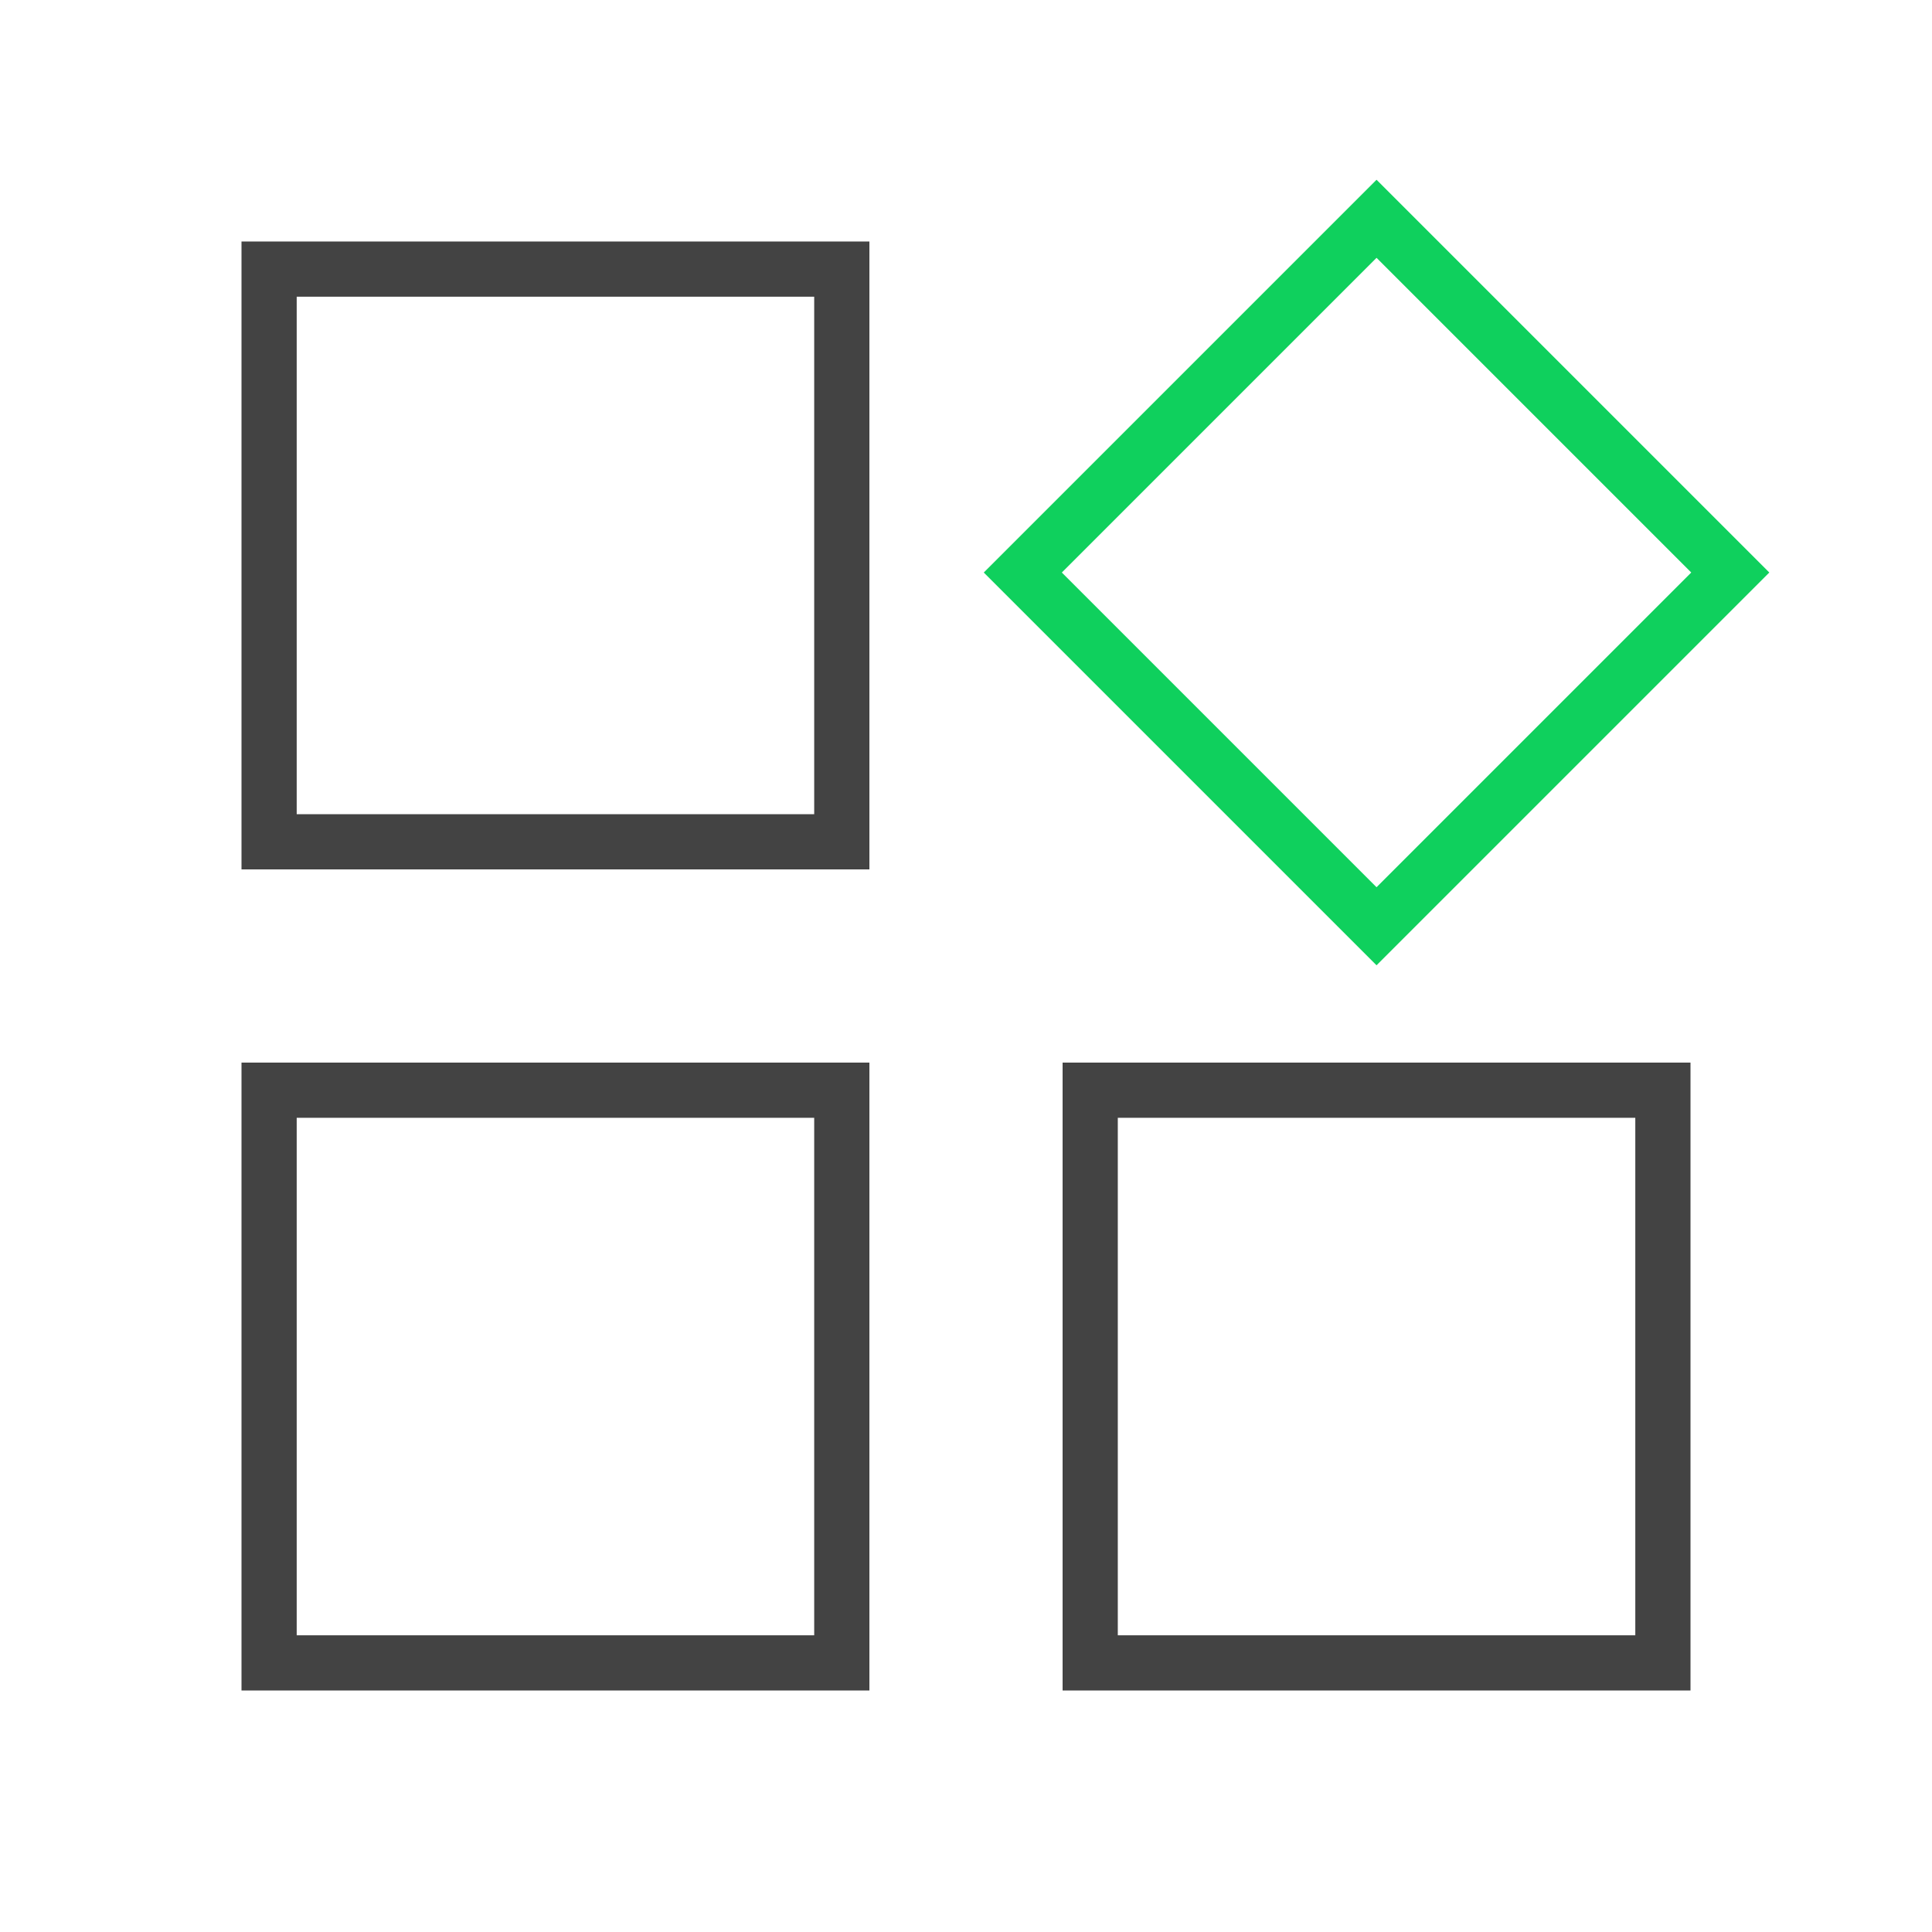
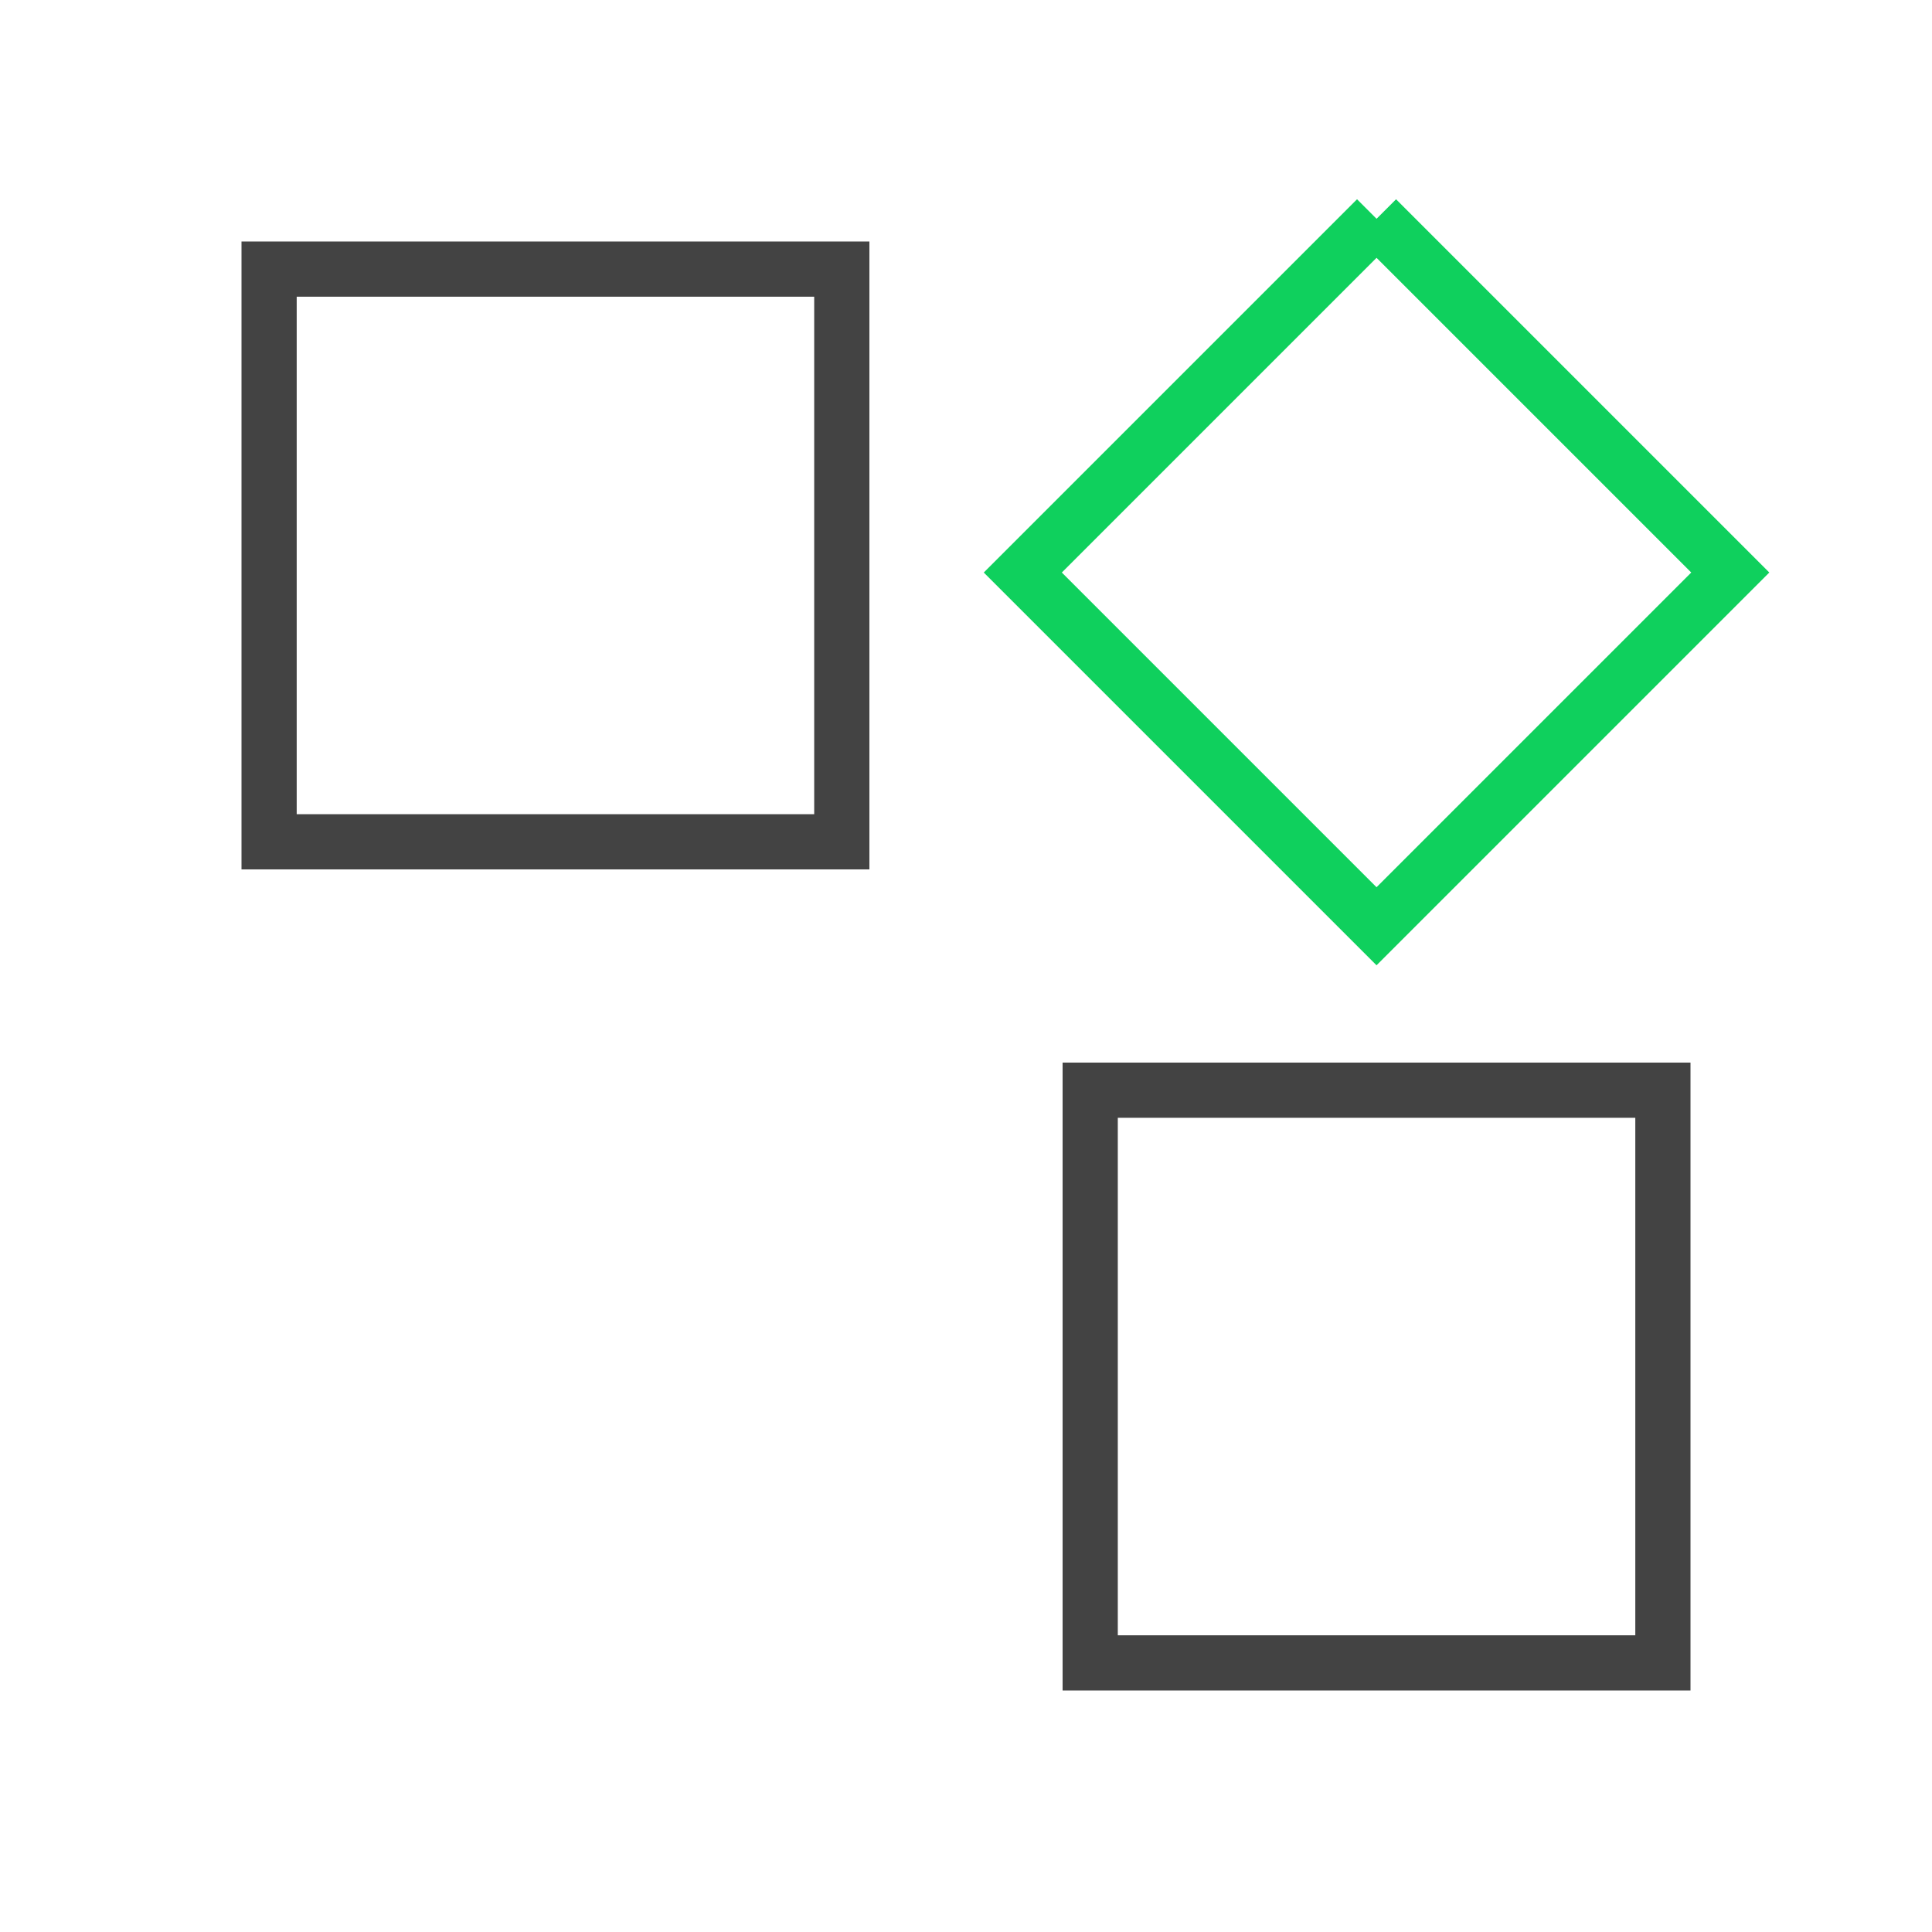
<svg xmlns="http://www.w3.org/2000/svg" width="70px" height="70px" viewBox="0 0 70 70" version="1.1">
  <title>编组 10</title>
  <g id="客户案例" stroke="none" stroke-width="1" fill="none" fill-rule="evenodd">
    <g id="客户案例-中国石油规划总院" transform="translate(-523, -694)">
      <g id="Page-Title备份" transform="translate(0, 544)">
        <g id="编组-2备份-4" transform="translate(503, 120)">
          <g id="编组-10" transform="translate(20, 30)">
-             <rect id="矩形" stroke="#979797" fill="#D8D8D8" opacity="0" x="0.5" y="0.5" width="69" height="69" />
            <g id="#-/-Homepage-/-Icon-/-K8s" transform="translate(8.75, 6.513)" stroke-width="2">
              <g id="编组" transform="translate(-0, 0)">
                <rect id="矩形" stroke="#434343" x="1" y="3.237" width="20.75" height="20.75" />
-                 <path d="M50.188,5.168 L50.188,23.293 L32.062,23.293 L32.062,5.168 L50.188,5.168 Z" id="矩形备份-3" stroke="#0FD05D" transform="translate(41.125, 14.231) rotate(-45) translate(-41.125, -14.231) " />
-                 <rect id="矩形备份" stroke="#434343" x="1" y="32.987" width="20.75" height="20.75" />
+                 <path d="M50.188,5.168 L50.188,23.293 L32.062,23.293 L32.062,5.168 L50.188,5.168 " id="矩形备份-3" stroke="#0FD05D" transform="translate(41.125, 14.231) rotate(-45) translate(-41.125, -14.231) " />
                <rect id="矩形备份-2" stroke="#434343" x="30.75" y="32.987" width="20.75" height="20.75" />
              </g>
            </g>
          </g>
        </g>
      </g>
    </g>
  </g>
</svg>